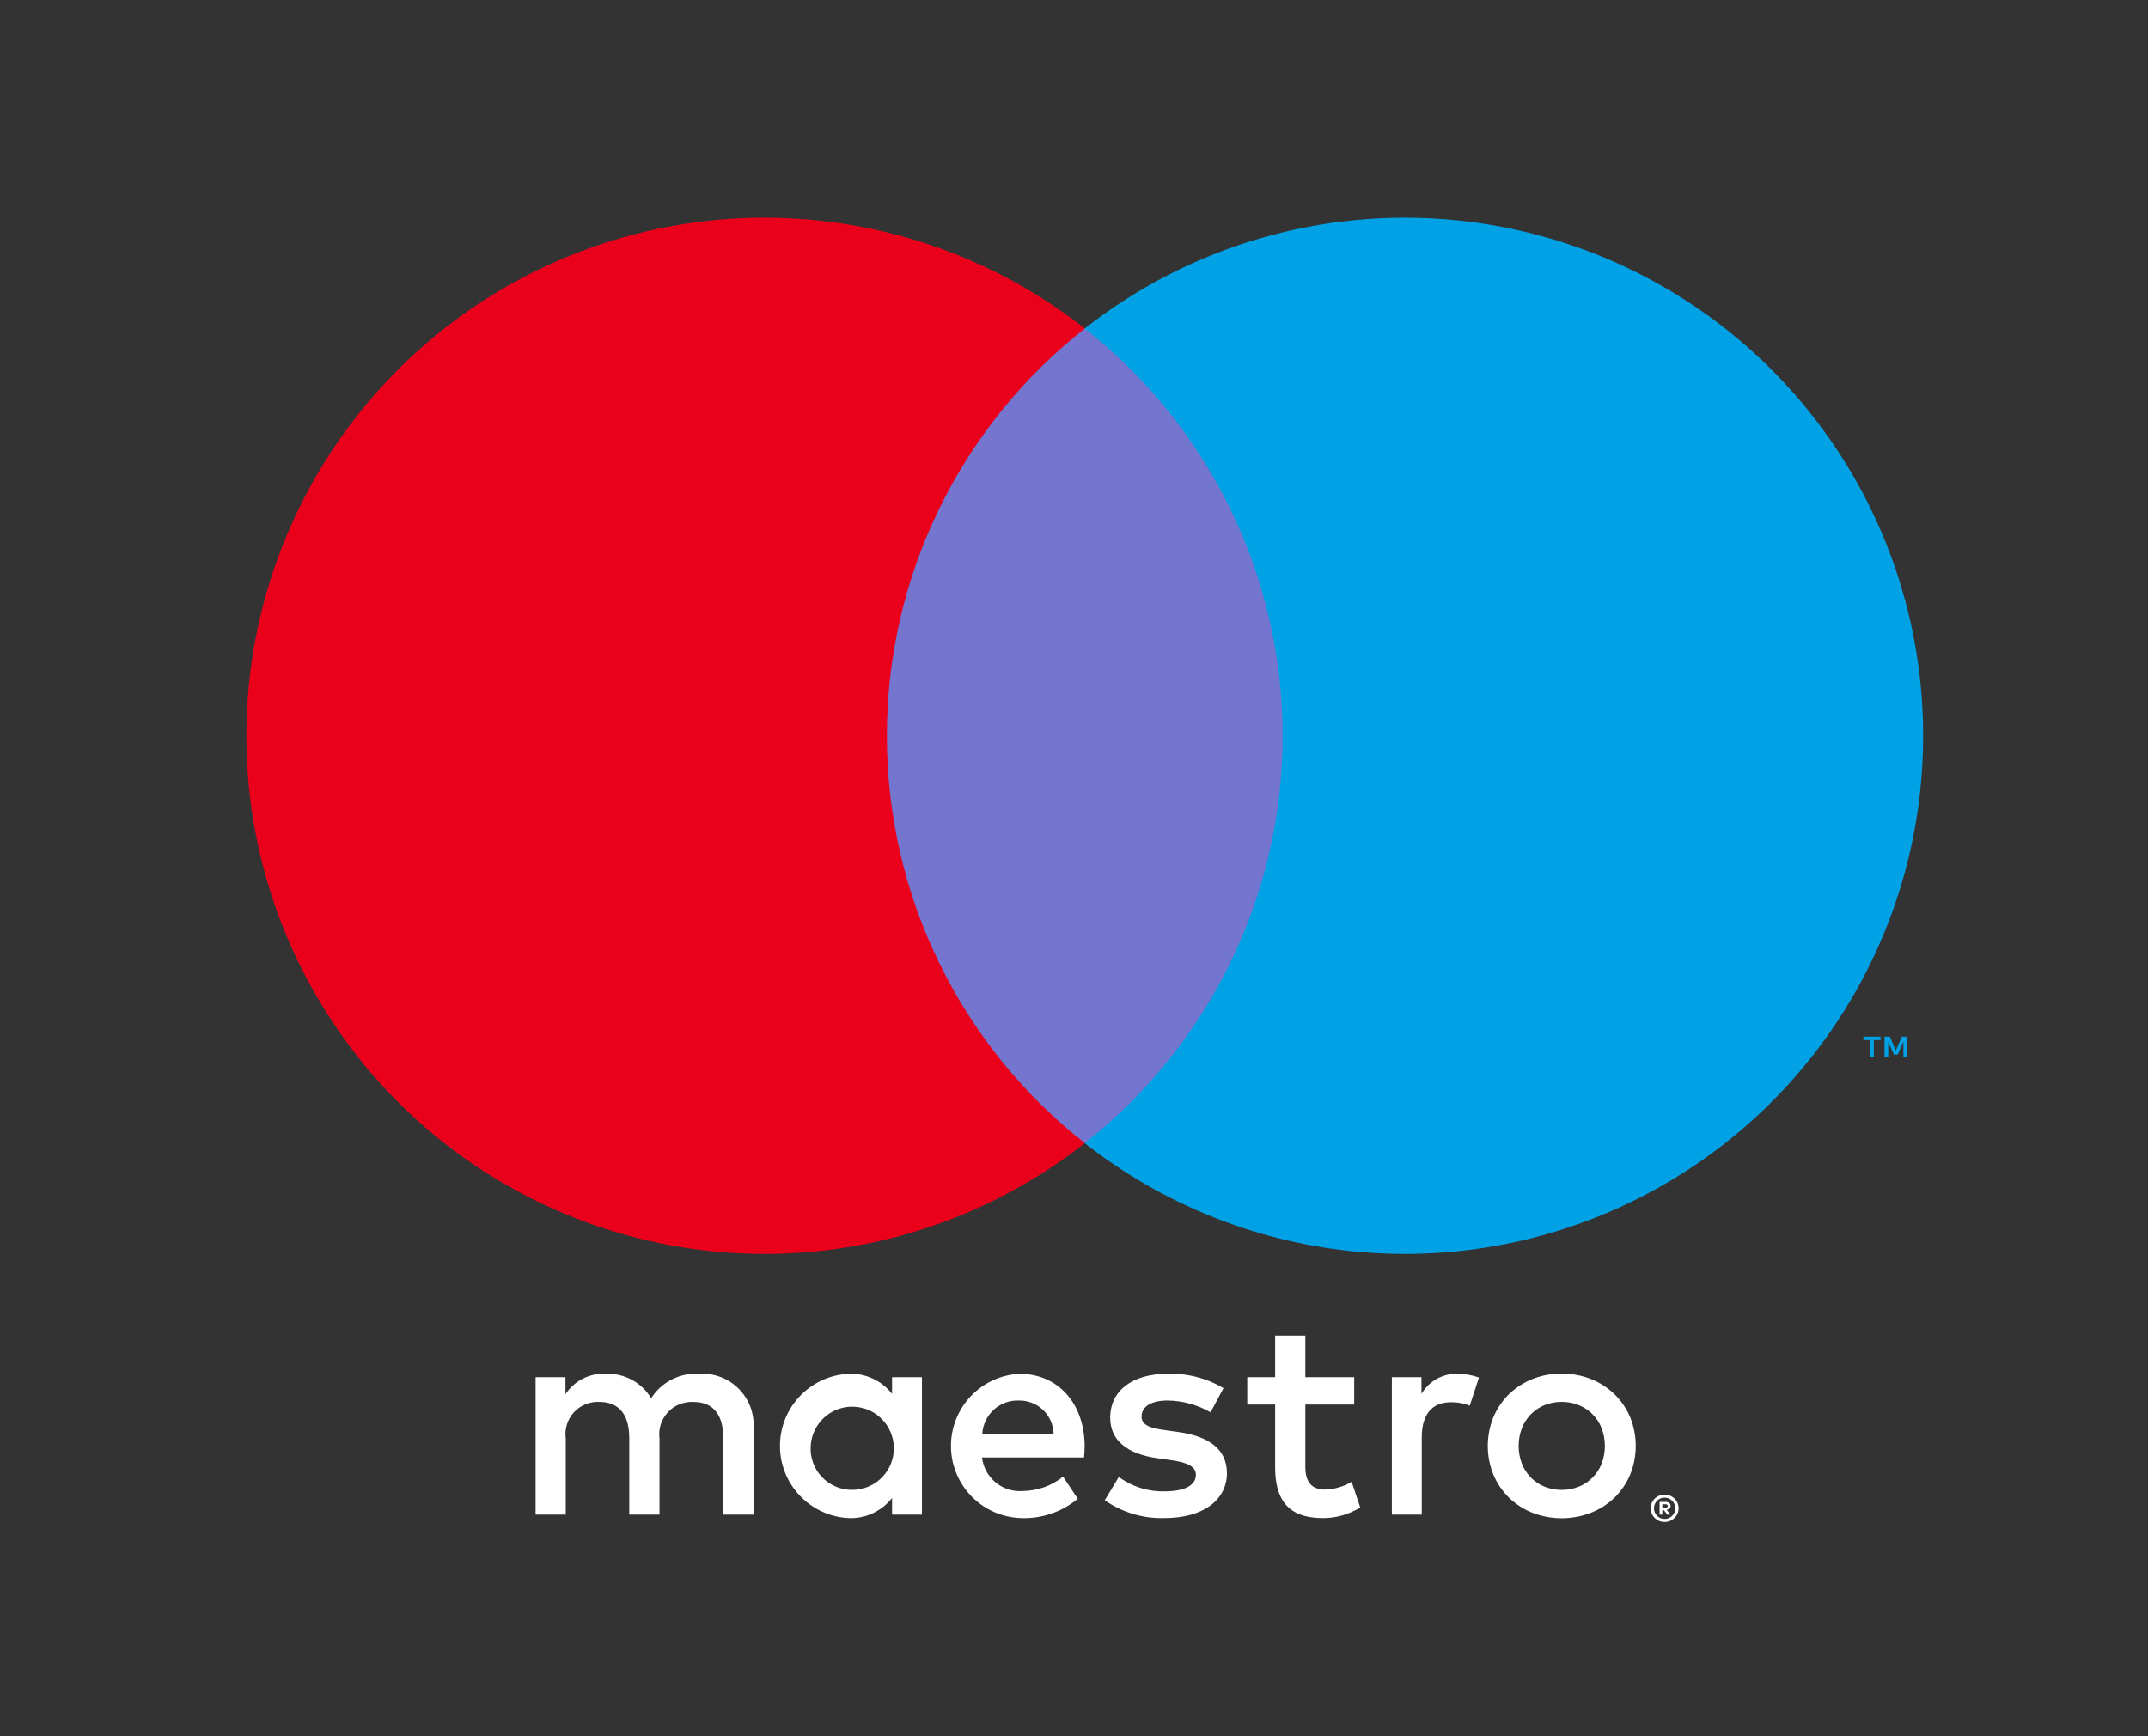
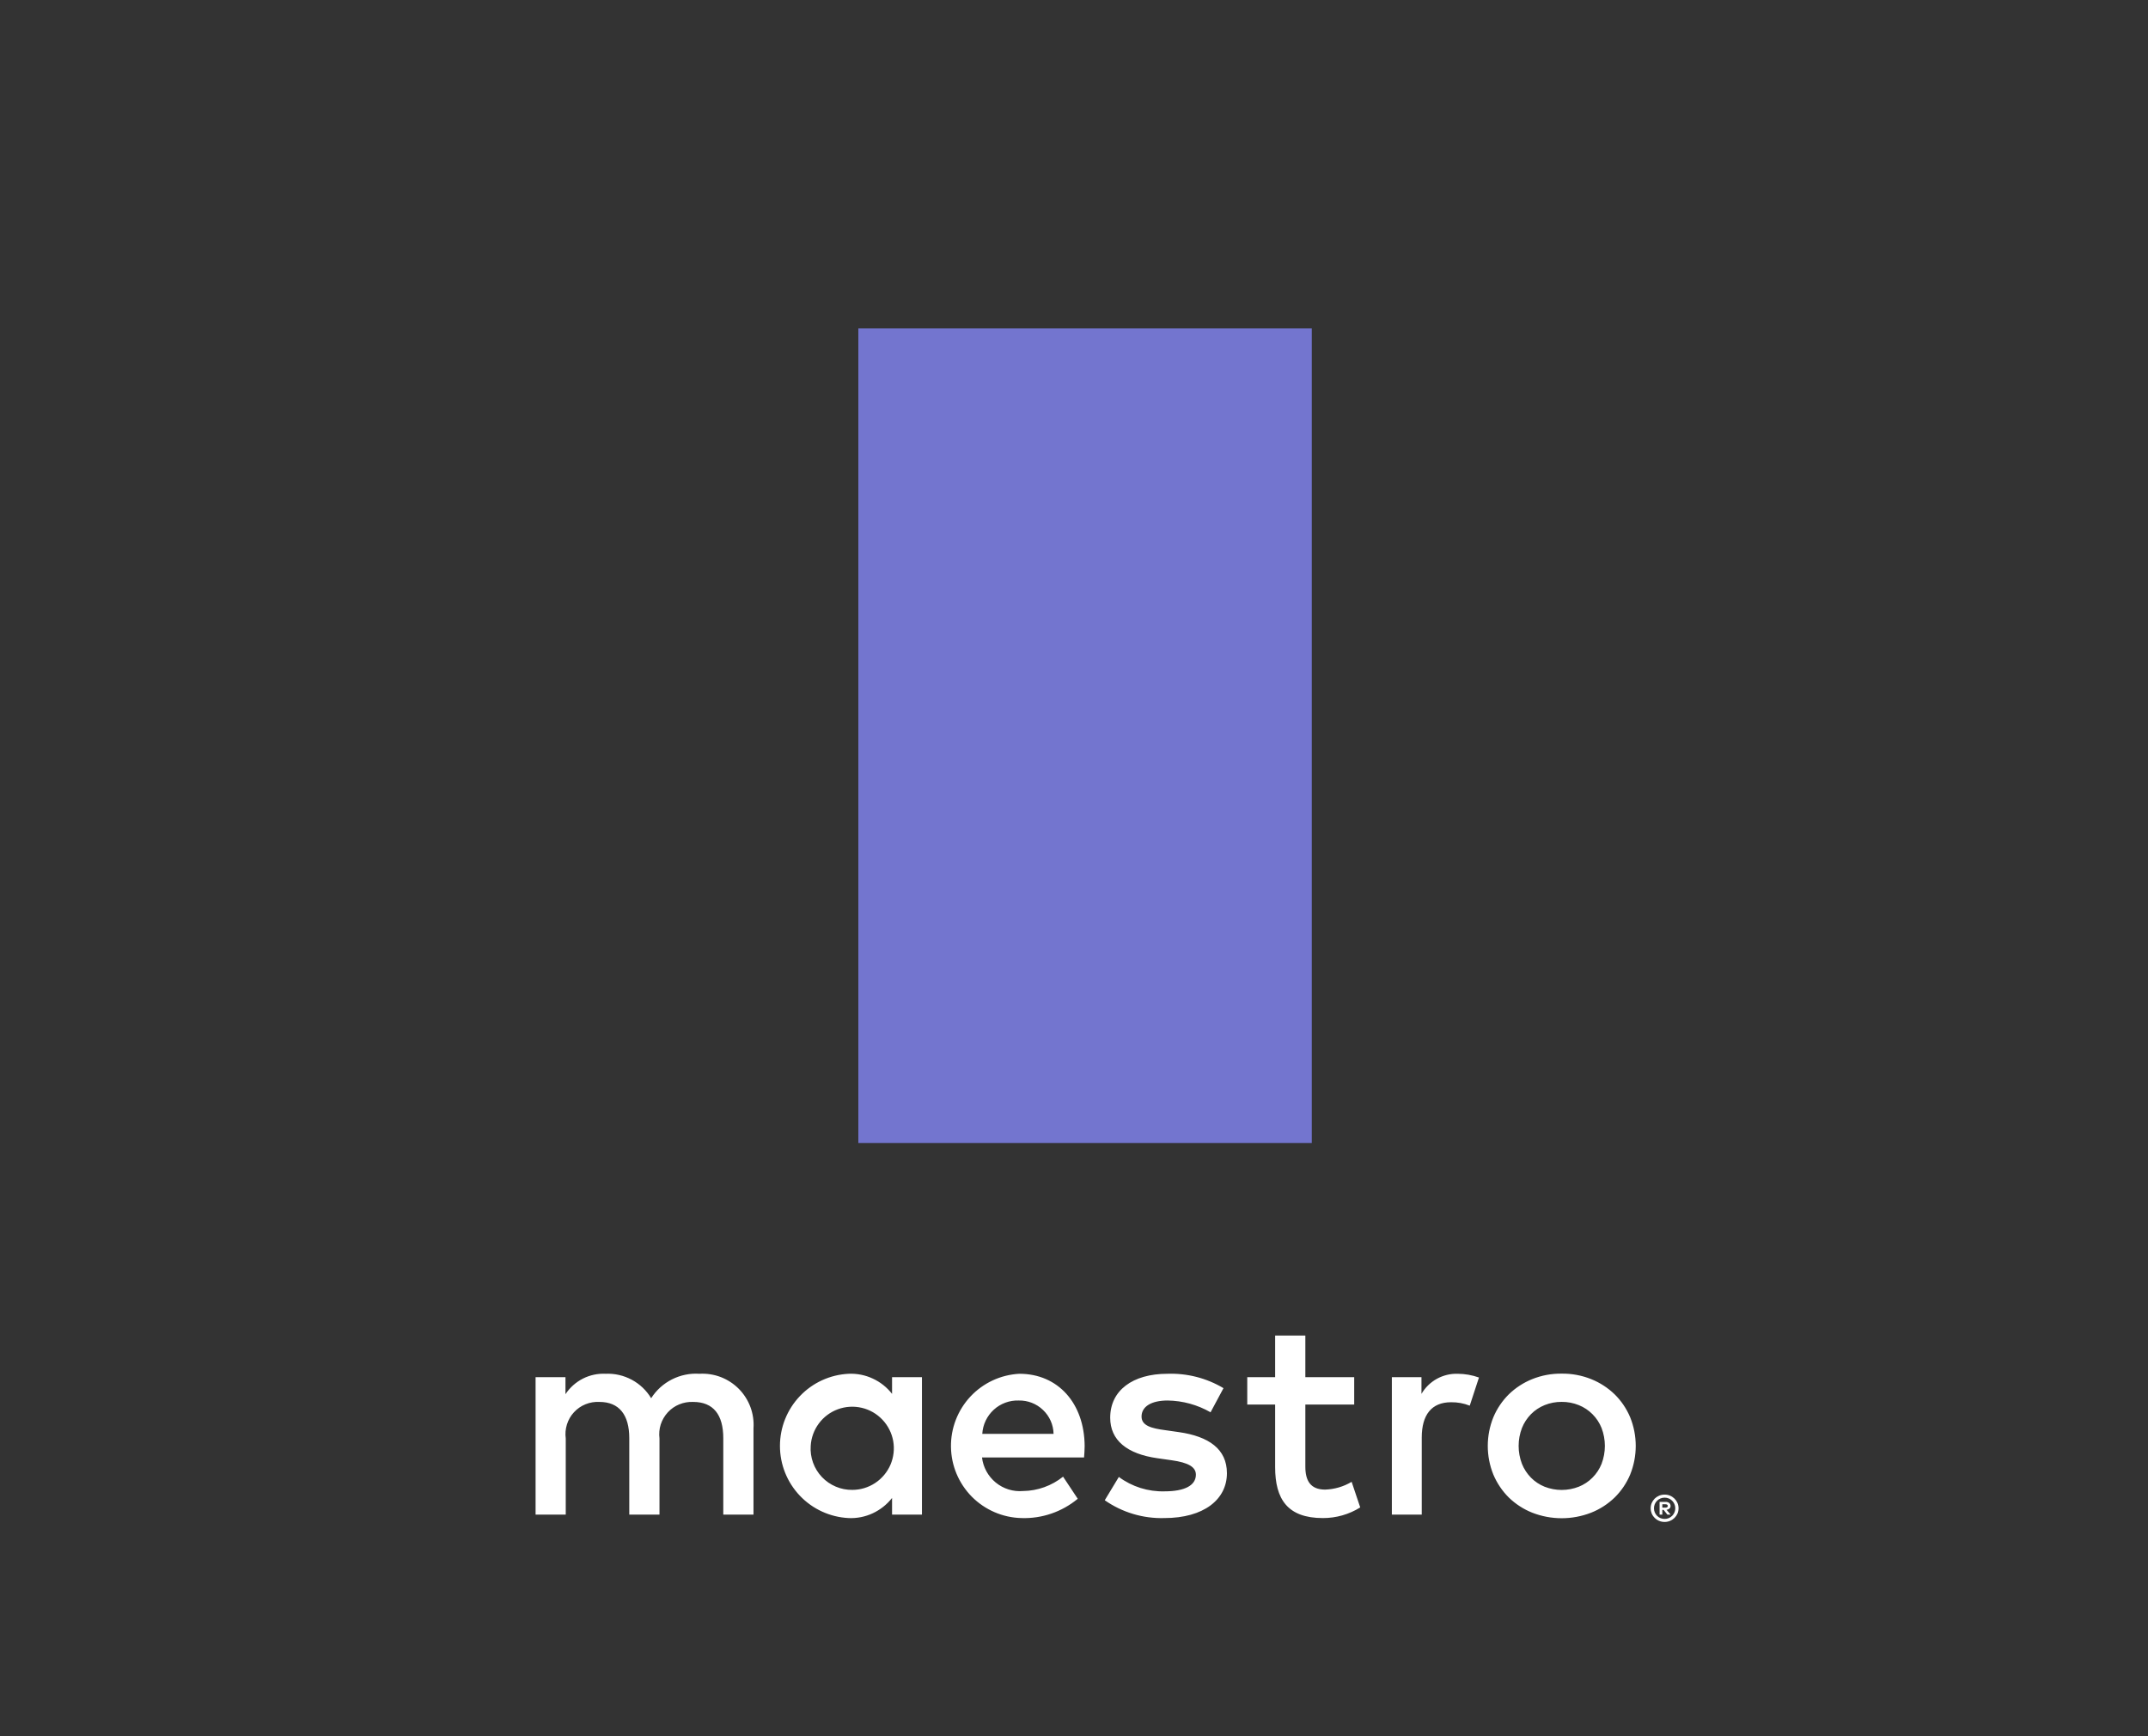
<svg xmlns="http://www.w3.org/2000/svg" width="47" height="38" viewBox="0 0 47 38" fill="none">
  <rect x="0" y="0" width="47" height="38" fill="#333333" stroke="none" />
  <g clip-path="url(#clip0_6425_146198)" fill="none">
    <path d="M16.487 33.149V31.262C16.498 31.104 16.475 30.944 16.42 30.795C16.364 30.646 16.278 30.51 16.166 30.397C16.054 30.284 15.919 30.196 15.771 30.139C15.622 30.082 15.463 30.058 15.304 30.067C15.096 30.053 14.889 30.096 14.703 30.19C14.517 30.284 14.36 30.426 14.248 30.602C14.145 30.431 13.999 30.292 13.824 30.198C13.649 30.104 13.452 30.058 13.254 30.067C13.081 30.058 12.908 30.095 12.754 30.173C12.6 30.252 12.468 30.369 12.373 30.514V30.142H11.719V33.149H12.379V31.482C12.365 31.38 12.374 31.275 12.405 31.176C12.436 31.077 12.488 30.985 12.559 30.909C12.629 30.833 12.715 30.773 12.812 30.734C12.908 30.695 13.011 30.678 13.115 30.683C13.549 30.683 13.769 30.967 13.769 31.476V33.149H14.43V31.482C14.417 31.38 14.426 31.275 14.457 31.177C14.489 31.078 14.542 30.988 14.612 30.911C14.682 30.835 14.768 30.775 14.864 30.736C14.959 30.697 15.062 30.679 15.166 30.683C15.612 30.683 15.826 30.967 15.826 31.476V33.149H16.487ZM20.173 31.646V30.142H19.519V30.507C19.407 30.363 19.262 30.248 19.097 30.172C18.932 30.095 18.751 30.059 18.569 30.067C18.163 30.087 17.781 30.262 17.502 30.556C17.222 30.85 17.066 31.24 17.066 31.646C17.066 32.052 17.222 32.442 17.502 32.736C17.781 33.03 18.163 33.205 18.569 33.225C18.751 33.233 18.932 33.197 19.097 33.12C19.262 33.043 19.407 32.928 19.519 32.785V33.149H20.173V31.646ZM17.739 31.646C17.749 31.468 17.811 31.298 17.917 31.155C18.023 31.012 18.168 30.904 18.335 30.843C18.502 30.782 18.683 30.771 18.856 30.812C19.029 30.852 19.186 30.943 19.308 31.072C19.431 31.201 19.512 31.363 19.544 31.538C19.575 31.712 19.554 31.893 19.485 32.056C19.415 32.219 19.298 32.359 19.15 32.457C19.002 32.555 18.828 32.608 18.651 32.608C18.526 32.61 18.402 32.586 18.288 32.537C18.173 32.489 18.07 32.417 17.984 32.327C17.898 32.236 17.832 32.129 17.79 32.012C17.748 31.895 17.73 31.77 17.739 31.646ZM34.171 30.064C34.392 30.061 34.611 30.102 34.816 30.184C35.008 30.261 35.182 30.374 35.33 30.517C35.475 30.66 35.59 30.83 35.669 31.018C35.832 31.421 35.832 31.871 35.669 32.274C35.59 32.462 35.475 32.632 35.33 32.775C35.182 32.918 35.008 33.031 34.816 33.107C34.401 33.269 33.941 33.269 33.526 33.107C33.335 33.031 33.161 32.918 33.014 32.775C32.87 32.632 32.755 32.461 32.676 32.274C32.513 31.871 32.513 31.421 32.676 31.018C32.755 30.83 32.87 30.66 33.014 30.517C33.161 30.374 33.335 30.261 33.526 30.184C33.731 30.102 33.95 30.061 34.171 30.064ZM34.171 30.682C34.043 30.681 33.916 30.705 33.797 30.753C33.686 30.798 33.584 30.865 33.499 30.951C33.414 31.038 33.346 31.141 33.301 31.255C33.205 31.507 33.205 31.785 33.301 32.037C33.346 32.151 33.414 32.254 33.499 32.341C33.584 32.427 33.686 32.494 33.797 32.539C34.038 32.633 34.304 32.633 34.545 32.539C34.657 32.494 34.759 32.427 34.844 32.341C34.931 32.254 34.999 32.151 35.044 32.037C35.14 31.785 35.14 31.507 35.044 31.255C34.999 31.141 34.931 31.038 34.844 30.951C34.759 30.865 34.657 30.798 34.545 30.753C34.426 30.705 34.299 30.681 34.171 30.682ZM23.733 31.646C23.726 30.709 23.148 30.067 22.305 30.067C21.897 30.088 21.513 30.267 21.234 30.565C20.955 30.864 20.802 31.259 20.808 31.667C20.813 32.076 20.977 32.466 21.264 32.757C21.552 33.047 21.94 33.215 22.349 33.225C22.798 33.24 23.236 33.09 23.582 32.803L23.261 32.319C23.012 32.518 22.705 32.629 22.387 32.633C22.17 32.652 21.956 32.585 21.788 32.448C21.62 32.31 21.512 32.113 21.487 31.898H23.72C23.726 31.816 23.733 31.734 23.733 31.646ZM21.493 31.382C21.505 31.18 21.595 30.991 21.744 30.854C21.893 30.718 22.09 30.645 22.292 30.652C22.49 30.648 22.681 30.723 22.823 30.86C22.966 30.996 23.049 31.184 23.053 31.382H21.493ZM26.488 30.91C26.202 30.746 25.88 30.657 25.55 30.652C25.192 30.652 24.978 30.784 24.978 31.004C24.978 31.206 25.204 31.262 25.488 31.3L25.796 31.344C26.45 31.438 26.846 31.715 26.846 32.243C26.846 32.816 26.343 33.225 25.475 33.225C25.01 33.238 24.554 33.101 24.173 32.835L24.481 32.325C24.77 32.539 25.122 32.65 25.481 32.64C25.928 32.64 26.167 32.508 26.167 32.275C26.167 32.105 25.997 32.011 25.639 31.96L25.33 31.916C24.657 31.822 24.292 31.52 24.292 31.029C24.292 30.432 24.783 30.067 25.544 30.067C25.975 30.052 26.401 30.161 26.771 30.382L26.488 30.91ZM29.631 30.74H28.562V32.099C28.562 32.401 28.669 32.602 28.996 32.602C29.2 32.595 29.399 32.537 29.575 32.432L29.763 32.992C29.518 33.145 29.235 33.226 28.945 33.225C28.172 33.225 27.901 32.81 27.901 32.111V30.74H27.291V30.142H27.901L27.901 29.23H28.562L28.562 30.142H29.631V30.74ZM31.895 30.067C32.054 30.068 32.211 30.095 32.361 30.149L32.159 30.765C32.029 30.713 31.89 30.688 31.75 30.69C31.323 30.69 31.109 30.967 31.109 31.463V33.149H30.455V30.142H31.103V30.507C31.183 30.369 31.299 30.256 31.438 30.178C31.578 30.101 31.736 30.062 31.895 30.067ZM36.424 32.712C36.465 32.711 36.505 32.719 36.543 32.735C36.579 32.75 36.611 32.772 36.639 32.799C36.667 32.827 36.689 32.859 36.705 32.895C36.72 32.931 36.728 32.971 36.728 33.011C36.728 33.051 36.72 33.09 36.705 33.127C36.689 33.162 36.667 33.194 36.639 33.222C36.611 33.249 36.579 33.271 36.543 33.286C36.505 33.302 36.465 33.31 36.424 33.31C36.364 33.311 36.305 33.294 36.255 33.261C36.205 33.228 36.165 33.182 36.141 33.127C36.126 33.09 36.118 33.051 36.118 33.011C36.118 32.971 36.126 32.931 36.141 32.895C36.157 32.859 36.179 32.827 36.206 32.799C36.234 32.772 36.267 32.75 36.303 32.735C36.342 32.719 36.383 32.711 36.424 32.712ZM36.424 33.244C36.455 33.244 36.486 33.238 36.514 33.226C36.542 33.214 36.567 33.197 36.588 33.176C36.615 33.149 36.635 33.116 36.646 33.079C36.657 33.043 36.659 33.004 36.652 32.967C36.645 32.929 36.628 32.894 36.604 32.864C36.58 32.835 36.55 32.811 36.514 32.796C36.486 32.784 36.455 32.778 36.424 32.778C36.392 32.778 36.361 32.784 36.332 32.796C36.304 32.808 36.279 32.825 36.258 32.846C36.214 32.89 36.19 32.949 36.19 33.011C36.19 33.073 36.214 33.132 36.258 33.176C36.279 33.198 36.306 33.215 36.334 33.227C36.363 33.238 36.393 33.244 36.424 33.244ZM36.442 32.871C36.471 32.869 36.5 32.877 36.524 32.895C36.534 32.903 36.541 32.912 36.546 32.924C36.551 32.935 36.554 32.947 36.553 32.959C36.554 32.97 36.552 32.981 36.548 32.99C36.544 33 36.538 33.009 36.53 33.016C36.512 33.032 36.489 33.042 36.465 33.044L36.555 33.149H36.484L36.4 33.045H36.373V33.149H36.313V32.871H36.442ZM36.373 32.923V32.997H36.441C36.454 32.998 36.467 32.994 36.478 32.988C36.483 32.985 36.487 32.98 36.489 32.975C36.492 32.971 36.493 32.965 36.492 32.959C36.493 32.954 36.492 32.949 36.489 32.944C36.487 32.939 36.483 32.935 36.478 32.932C36.467 32.925 36.454 32.922 36.441 32.923H36.373Z" fill="#FFFFFF" />
    <path d="M28.703 7.188H18.781V25.017H28.703V7.188Z" fill="#7375CF" />
-     <path d="M19.406 16.105C19.404 14.387 19.793 12.693 20.544 11.148C21.294 9.604 22.386 8.25 23.737 7.19C22.064 5.875 20.055 5.057 17.94 4.83C15.824 4.603 13.688 4.976 11.774 5.906C9.86 6.836 8.247 8.285 7.118 10.089C5.989 11.892 5.391 13.977 5.391 16.105C5.391 18.232 5.989 20.317 7.118 22.12C8.247 23.924 9.86 25.373 11.774 26.303C13.688 27.233 15.824 27.606 17.94 27.379C20.055 27.152 22.064 26.334 23.737 25.019C22.386 23.959 21.294 22.605 20.544 21.061C19.793 19.517 19.404 17.822 19.406 16.105Z" fill="#EB001B" />
-     <path d="M41.001 23.128V22.763H41.148V22.688H40.773V22.763H40.921V23.128H41.001ZM41.729 23.128V22.688H41.614L41.482 22.99L41.35 22.688H41.235V23.128H41.316V22.796L41.44 23.082H41.524L41.648 22.795V23.128H41.729Z" fill="#00A2E5" />
-     <path d="M42.08 16.105C42.08 18.232 41.481 20.317 40.353 22.12C39.224 23.924 37.611 25.373 35.697 26.303C33.783 27.233 31.647 27.606 29.531 27.379C27.416 27.152 25.407 26.334 23.734 25.019C25.084 23.958 26.175 22.604 26.925 21.06C27.675 19.516 28.065 17.821 28.065 16.105C28.065 14.388 27.675 12.693 26.925 11.149C26.175 9.605 25.084 8.251 23.734 7.19C25.407 5.875 27.416 5.057 29.531 4.83C31.647 4.603 33.783 4.976 35.697 5.906C37.611 6.836 39.224 8.285 40.353 10.089C41.481 11.892 42.08 13.977 42.08 16.105Z" fill="#00A2E5" />
  </g>
  <defs>
    <clipPath id="clip0_6425_146198">
      <rect width="46.23" height="37.998" fill="white" transform="translate(0.617)" />
    </clipPath>
  </defs>
</svg>